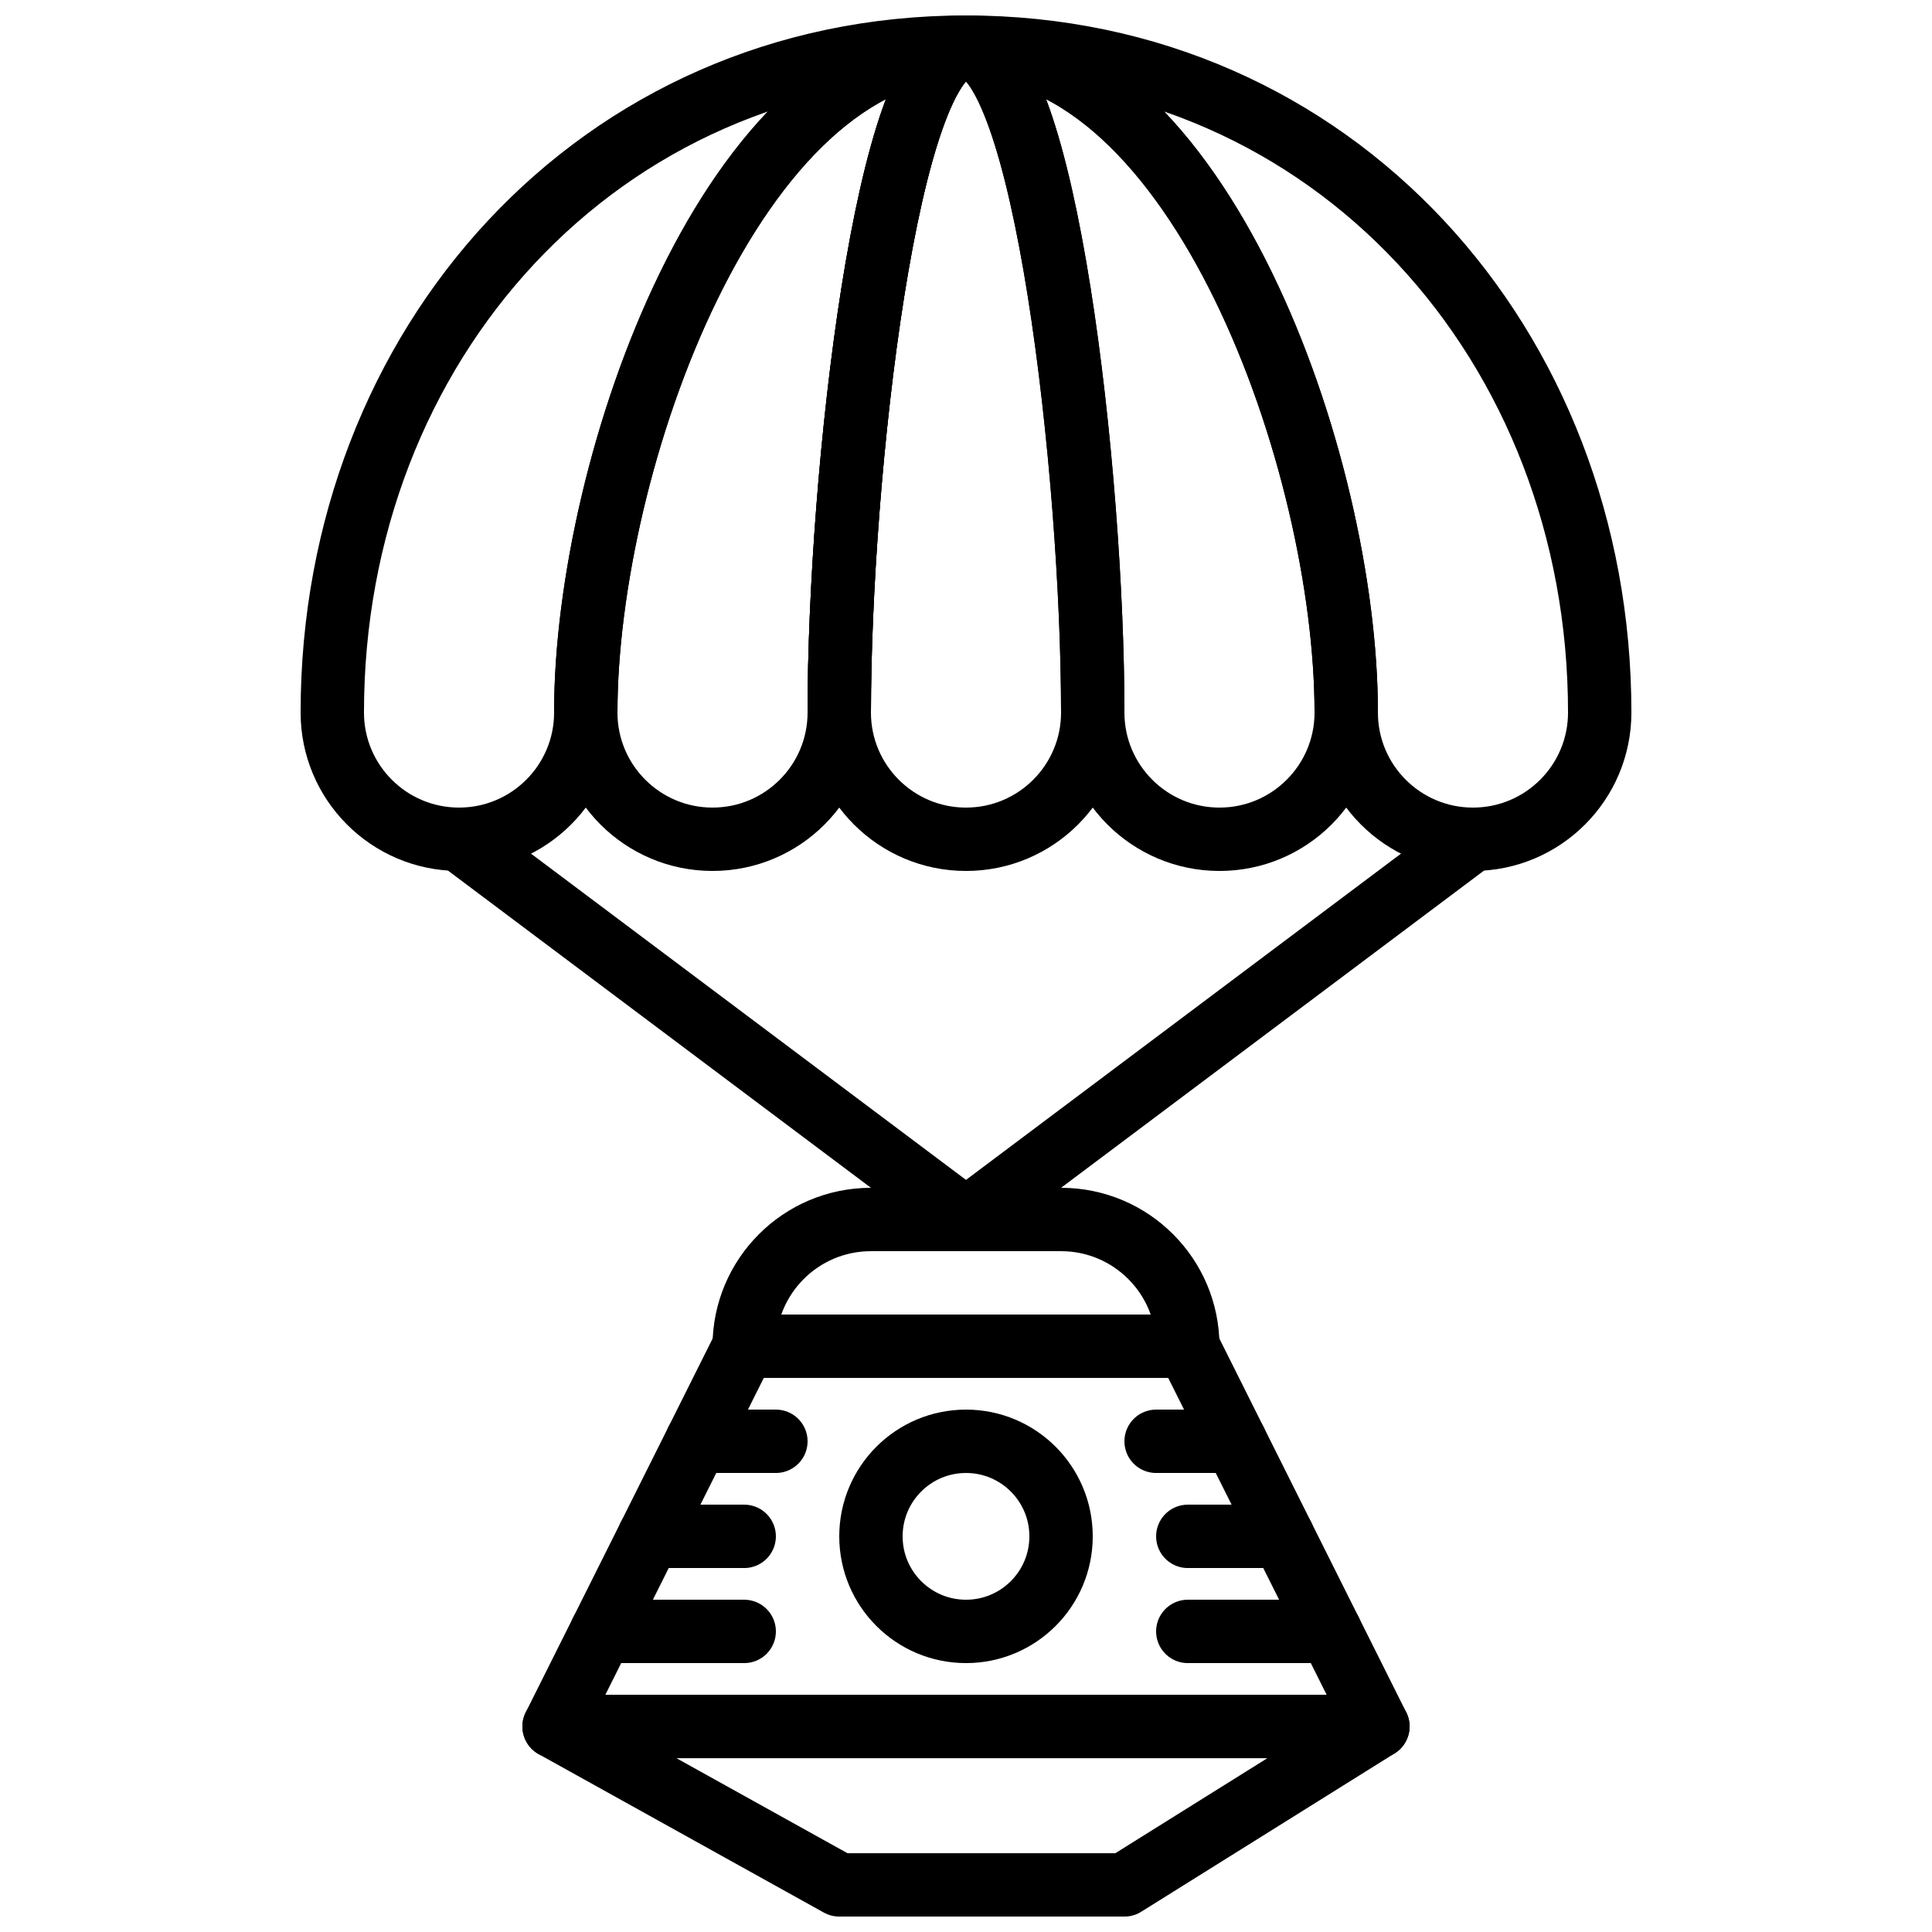
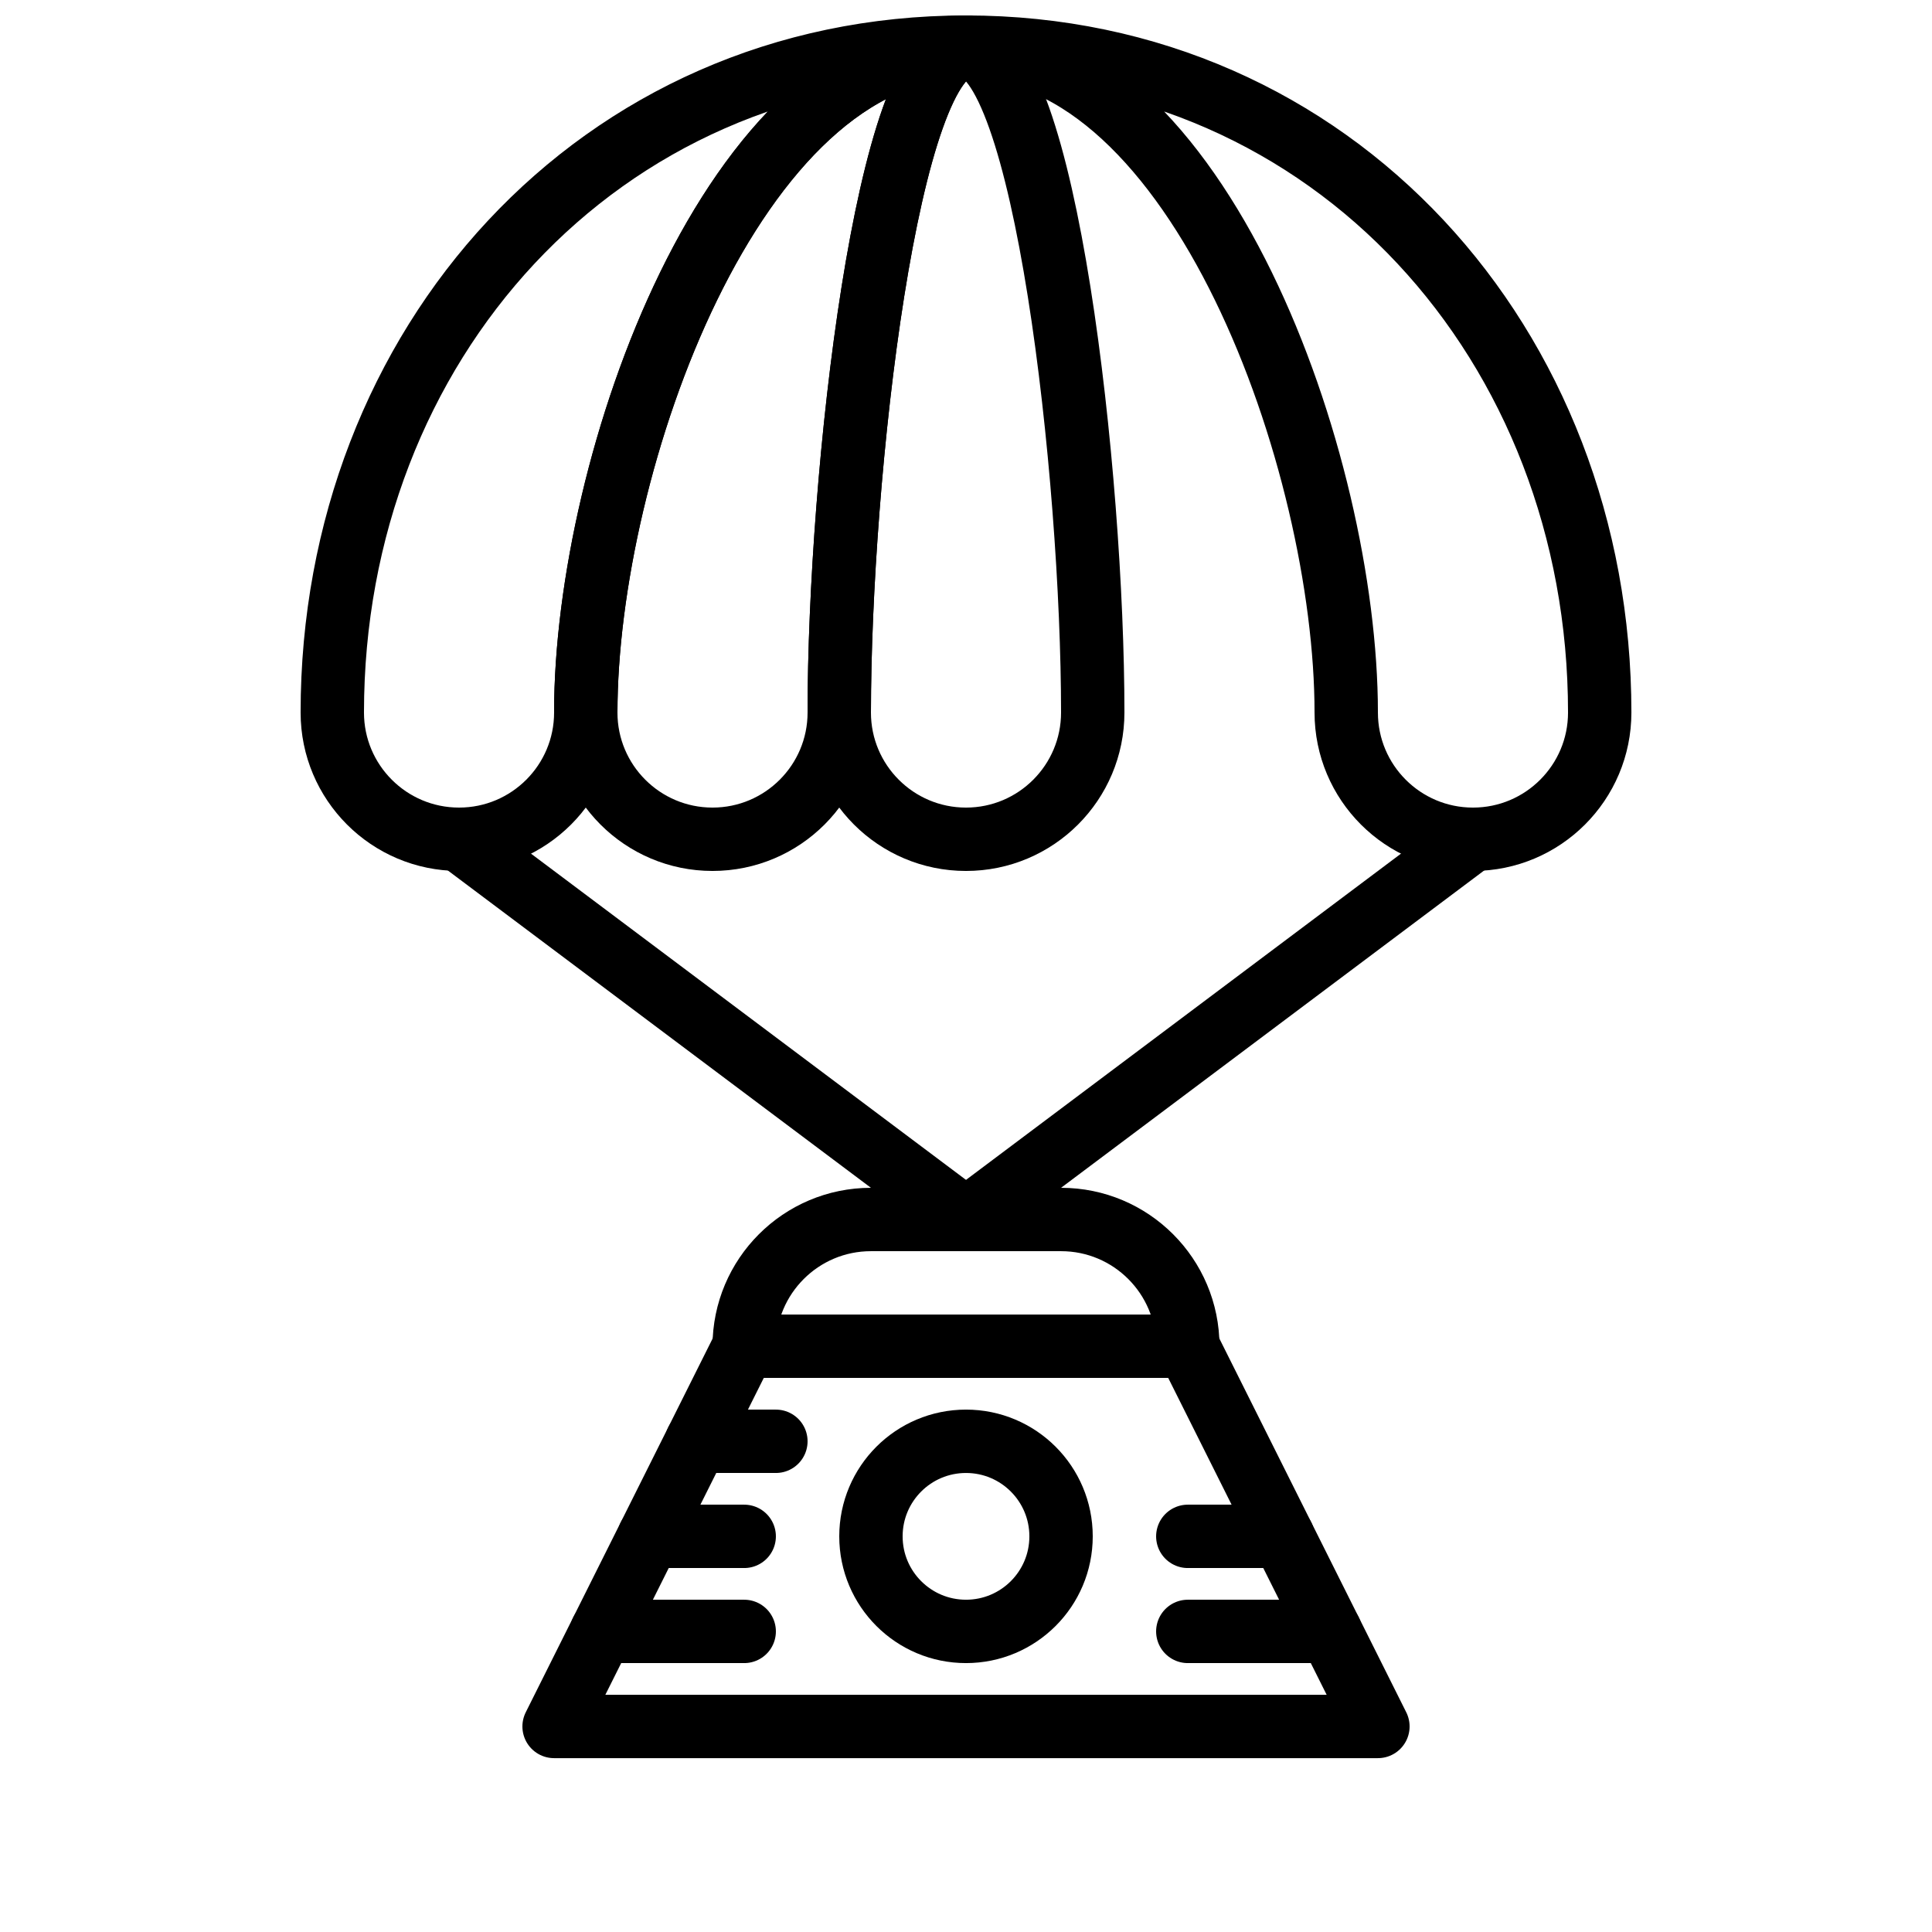
<svg xmlns="http://www.w3.org/2000/svg" width="800px" height="800px" version="1.1" viewBox="144 144 512 512">
  <defs>
    <clipPath id="g">
      <path d="m282 593h236v58.902h-236z" />
    </clipPath>
    <clipPath id="f">
-       <path d="m358 148.09h51v193.91h-51z" />
+       <path d="m358 148.09v193.91h-51z" />
    </clipPath>
    <clipPath id="e">
      <path d="m223 148.09h186v226.91h-186z" />
    </clipPath>
    <clipPath id="d">
      <path d="m290 148.09h119v226.91h-119z" />
    </clipPath>
    <clipPath id="c">
      <path d="m358 148.09h84v226.91h-84z" />
    </clipPath>
    <clipPath id="b">
      <path d="m391 148.09h119v226.91h-119z" />
    </clipPath>
    <clipPath id="a">
      <path d="m391 148.09h186v226.91h-186z" />
    </clipPath>
  </defs>
  <path transform="matrix(8.397 0 0 8.397 232.06 156.49)" d="m11.5 44h2.5" fill="none" stroke="#000000" stroke-linecap="round" stroke-linejoin="round" stroke-width="2" />
  <path transform="matrix(8.397 0 0 8.397 232.06 156.49)" d="m10 47h3" fill="none" stroke="#000000" stroke-linecap="round" stroke-linejoin="round" stroke-width="2" />
  <path transform="matrix(8.397 0 0 8.397 232.06 156.49)" d="m8.5 50h4.5" fill="none" stroke="#000000" stroke-linecap="round" stroke-linejoin="round" stroke-width="2" />
  <path transform="matrix(8.397 0 0 8.397 232.06 156.49)" d="m27 50h4.5" fill="none" stroke="#000000" stroke-linecap="round" stroke-linejoin="round" stroke-width="2" />
  <path transform="matrix(8.397 0 0 8.397 232.06 156.49)" d="m23 47c0 1.657-1.343 3-3 3-1.657 0-3-1.343-3-3 0-1.657 1.343-3 3-3 1.657 0 3 1.343 3 3z" fill="none" stroke="#000000" stroke-linejoin="round" stroke-width="2" />
  <path transform="matrix(8.397 0 0 8.397 232.06 156.49)" d="m27 41h-14c0-2.209 1.791-4 4-4h6c2.209 0 4 1.791 4 4zm0 0" fill="none" stroke="#000000" stroke-linecap="round" stroke-linejoin="round" stroke-width="2" />
  <g clip-path="url(#g)">
-     <path transform="matrix(8.397 0 0 8.397 232.06 156.49)" d="m7 53 9 5h9l8-5zm0 0" fill="none" stroke="#000000" stroke-linecap="round" stroke-linejoin="round" stroke-width="2" />
-   </g>
+     </g>
  <path transform="matrix(8.397 0 0 8.397 232.06 156.49)" d="m7 53h26l-6-12h-14zm0 0" fill="none" stroke="#000000" stroke-linecap="round" stroke-linejoin="round" stroke-width="2" />
-   <path transform="matrix(8.397 0 0 8.397 232.06 156.49)" d="m28.5 44h-2.5" fill="none" stroke="#000000" stroke-linecap="round" stroke-linejoin="round" stroke-width="2" />
  <path transform="matrix(8.397 0 0 8.397 232.06 156.49)" d="m30 47h-3" fill="none" stroke="#000000" stroke-linecap="round" stroke-linejoin="round" stroke-width="2" />
  <g clip-path="url(#f)">
    <path transform="matrix(8.397 0 0 8.397 232.06 156.49)" d="m20 1.9199e-4c-2.5 0-4 13.559-4 21" fill="none" stroke="#000000" stroke-linecap="round" stroke-linejoin="round" stroke-width="2" />
  </g>
  <g clip-path="url(#e)">
    <path transform="matrix(8.397 0 0 8.397 232.06 156.49)" d="m5.9074e-5 21c0 2.209 1.791 4 4 4 2.209 0 4-1.791 4-4 0-7.879 4.656-21 12-21-11.598 0-20 9.402-20 21zm0 0" fill="none" stroke="#000000" stroke-linecap="round" stroke-linejoin="round" stroke-width="2" />
  </g>
  <g clip-path="url(#d)">
    <path transform="matrix(8.397 0 0 8.397 232.06 156.49)" d="m8 21c0 2.209 1.791 4 4 4 2.209 0 4-1.791 4-4 0-7.441 1.5-21 4-21-7.344 0-12 13.121-12 21zm0 0" fill="none" stroke="#000000" stroke-linecap="round" stroke-linejoin="round" stroke-width="2" />
  </g>
  <g clip-path="url(#c)">
    <path transform="matrix(8.397 0 0 8.397 232.06 156.49)" d="m20 1.9199e-4c-2.5 0-4 13.559-4 21 0 2.209 1.791 4 4 4 2.209 0 4-1.791 4-4 0-7.441-1.5-21-4-21zm0 0" fill="none" stroke="#000000" stroke-linecap="round" stroke-linejoin="round" stroke-width="2" />
  </g>
  <g clip-path="url(#b)">
-     <path transform="matrix(8.397 0 0 8.397 232.06 156.49)" d="m20 1.9199e-4c2.5 0 4 13.559 4 21 0 2.209 1.791 4 4 4 2.209 0 4-1.791 4-4 0-7.879-4.656-21-12-21zm0 0" fill="none" stroke="#000000" stroke-linecap="round" stroke-linejoin="round" stroke-width="2" />
-   </g>
+     </g>
  <g clip-path="url(#a)">
    <path transform="matrix(8.397 0 0 8.397 232.06 156.49)" d="m20 1.9199e-4c7.344 0 12 13.121 12 21 0 2.209 1.791 4 4 4s4-1.791 4-4c0-11.598-8.402-21-20-21zm0 0" fill="none" stroke="#000000" stroke-linecap="round" stroke-linejoin="round" stroke-width="2" />
  </g>
  <path transform="matrix(8.397 0 0 8.397 232.06 156.49)" d="m4 25 16 12" fill="none" stroke="#000000" stroke-linecap="round" stroke-linejoin="round" stroke-width="2" />
  <path transform="matrix(8.397 0 0 8.397 232.06 156.49)" d="m36 25-16 12" fill="none" stroke="#000000" stroke-linecap="round" stroke-linejoin="round" stroke-width="2" />
</svg>